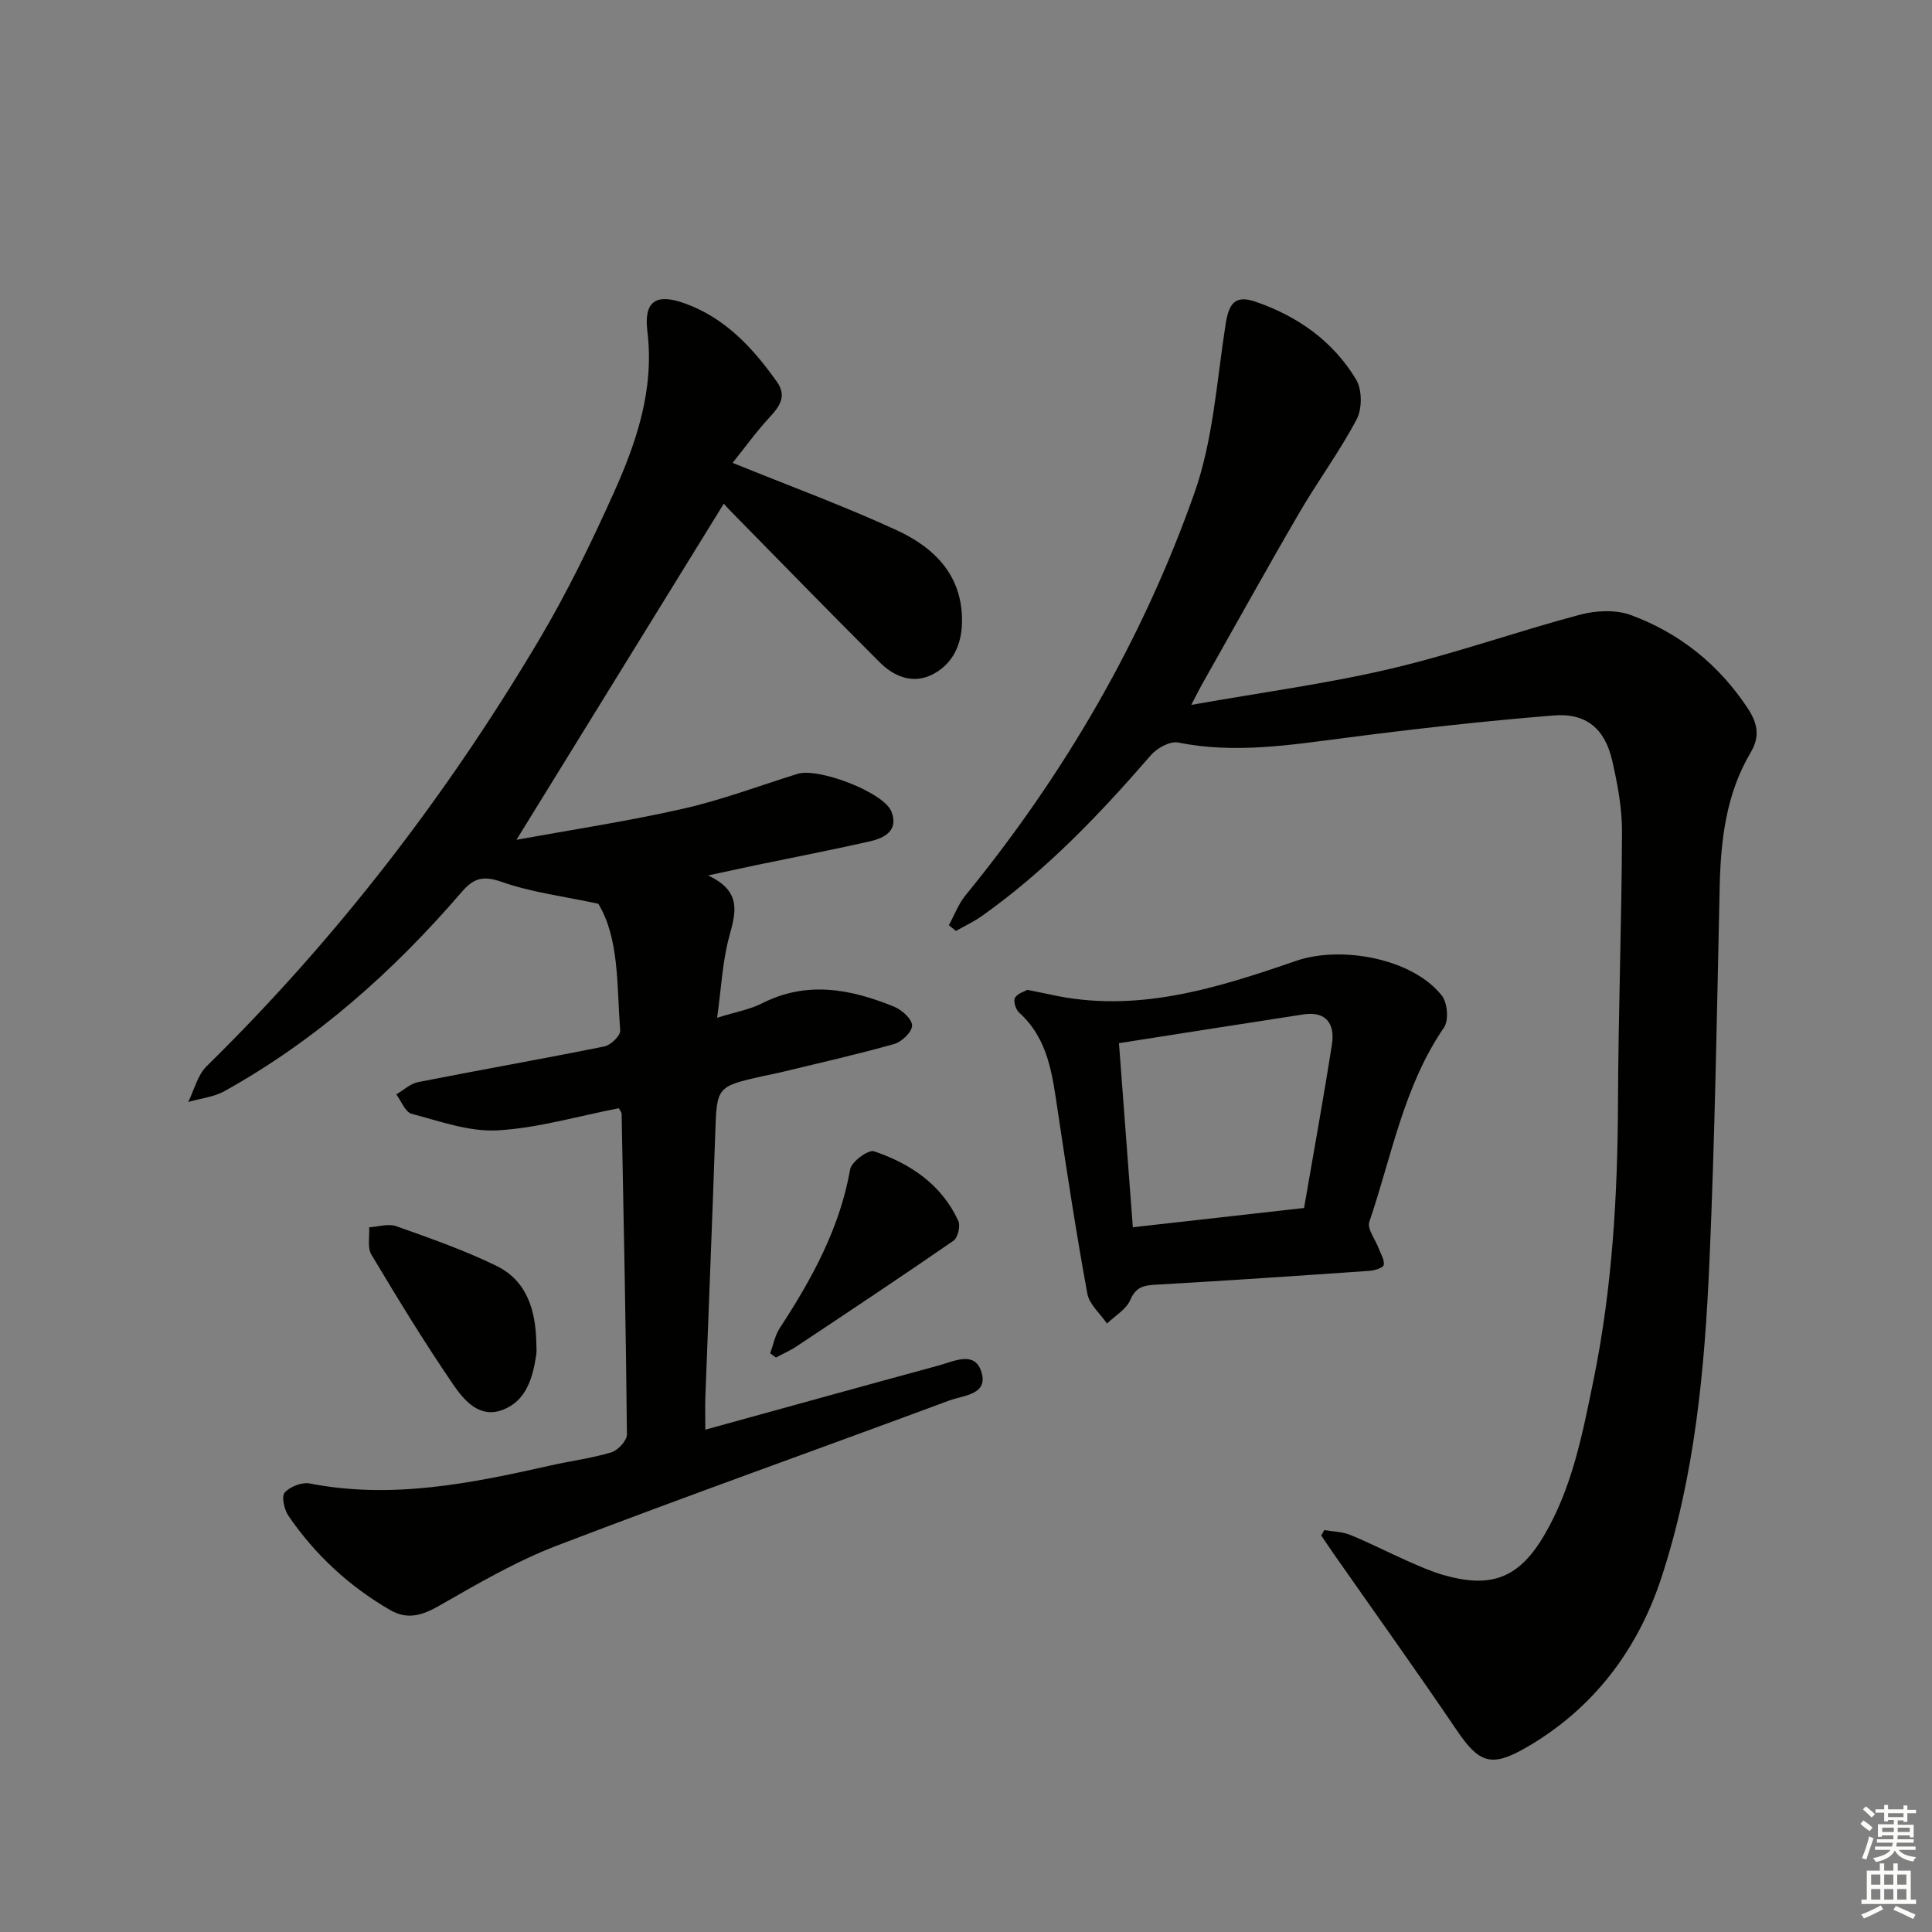
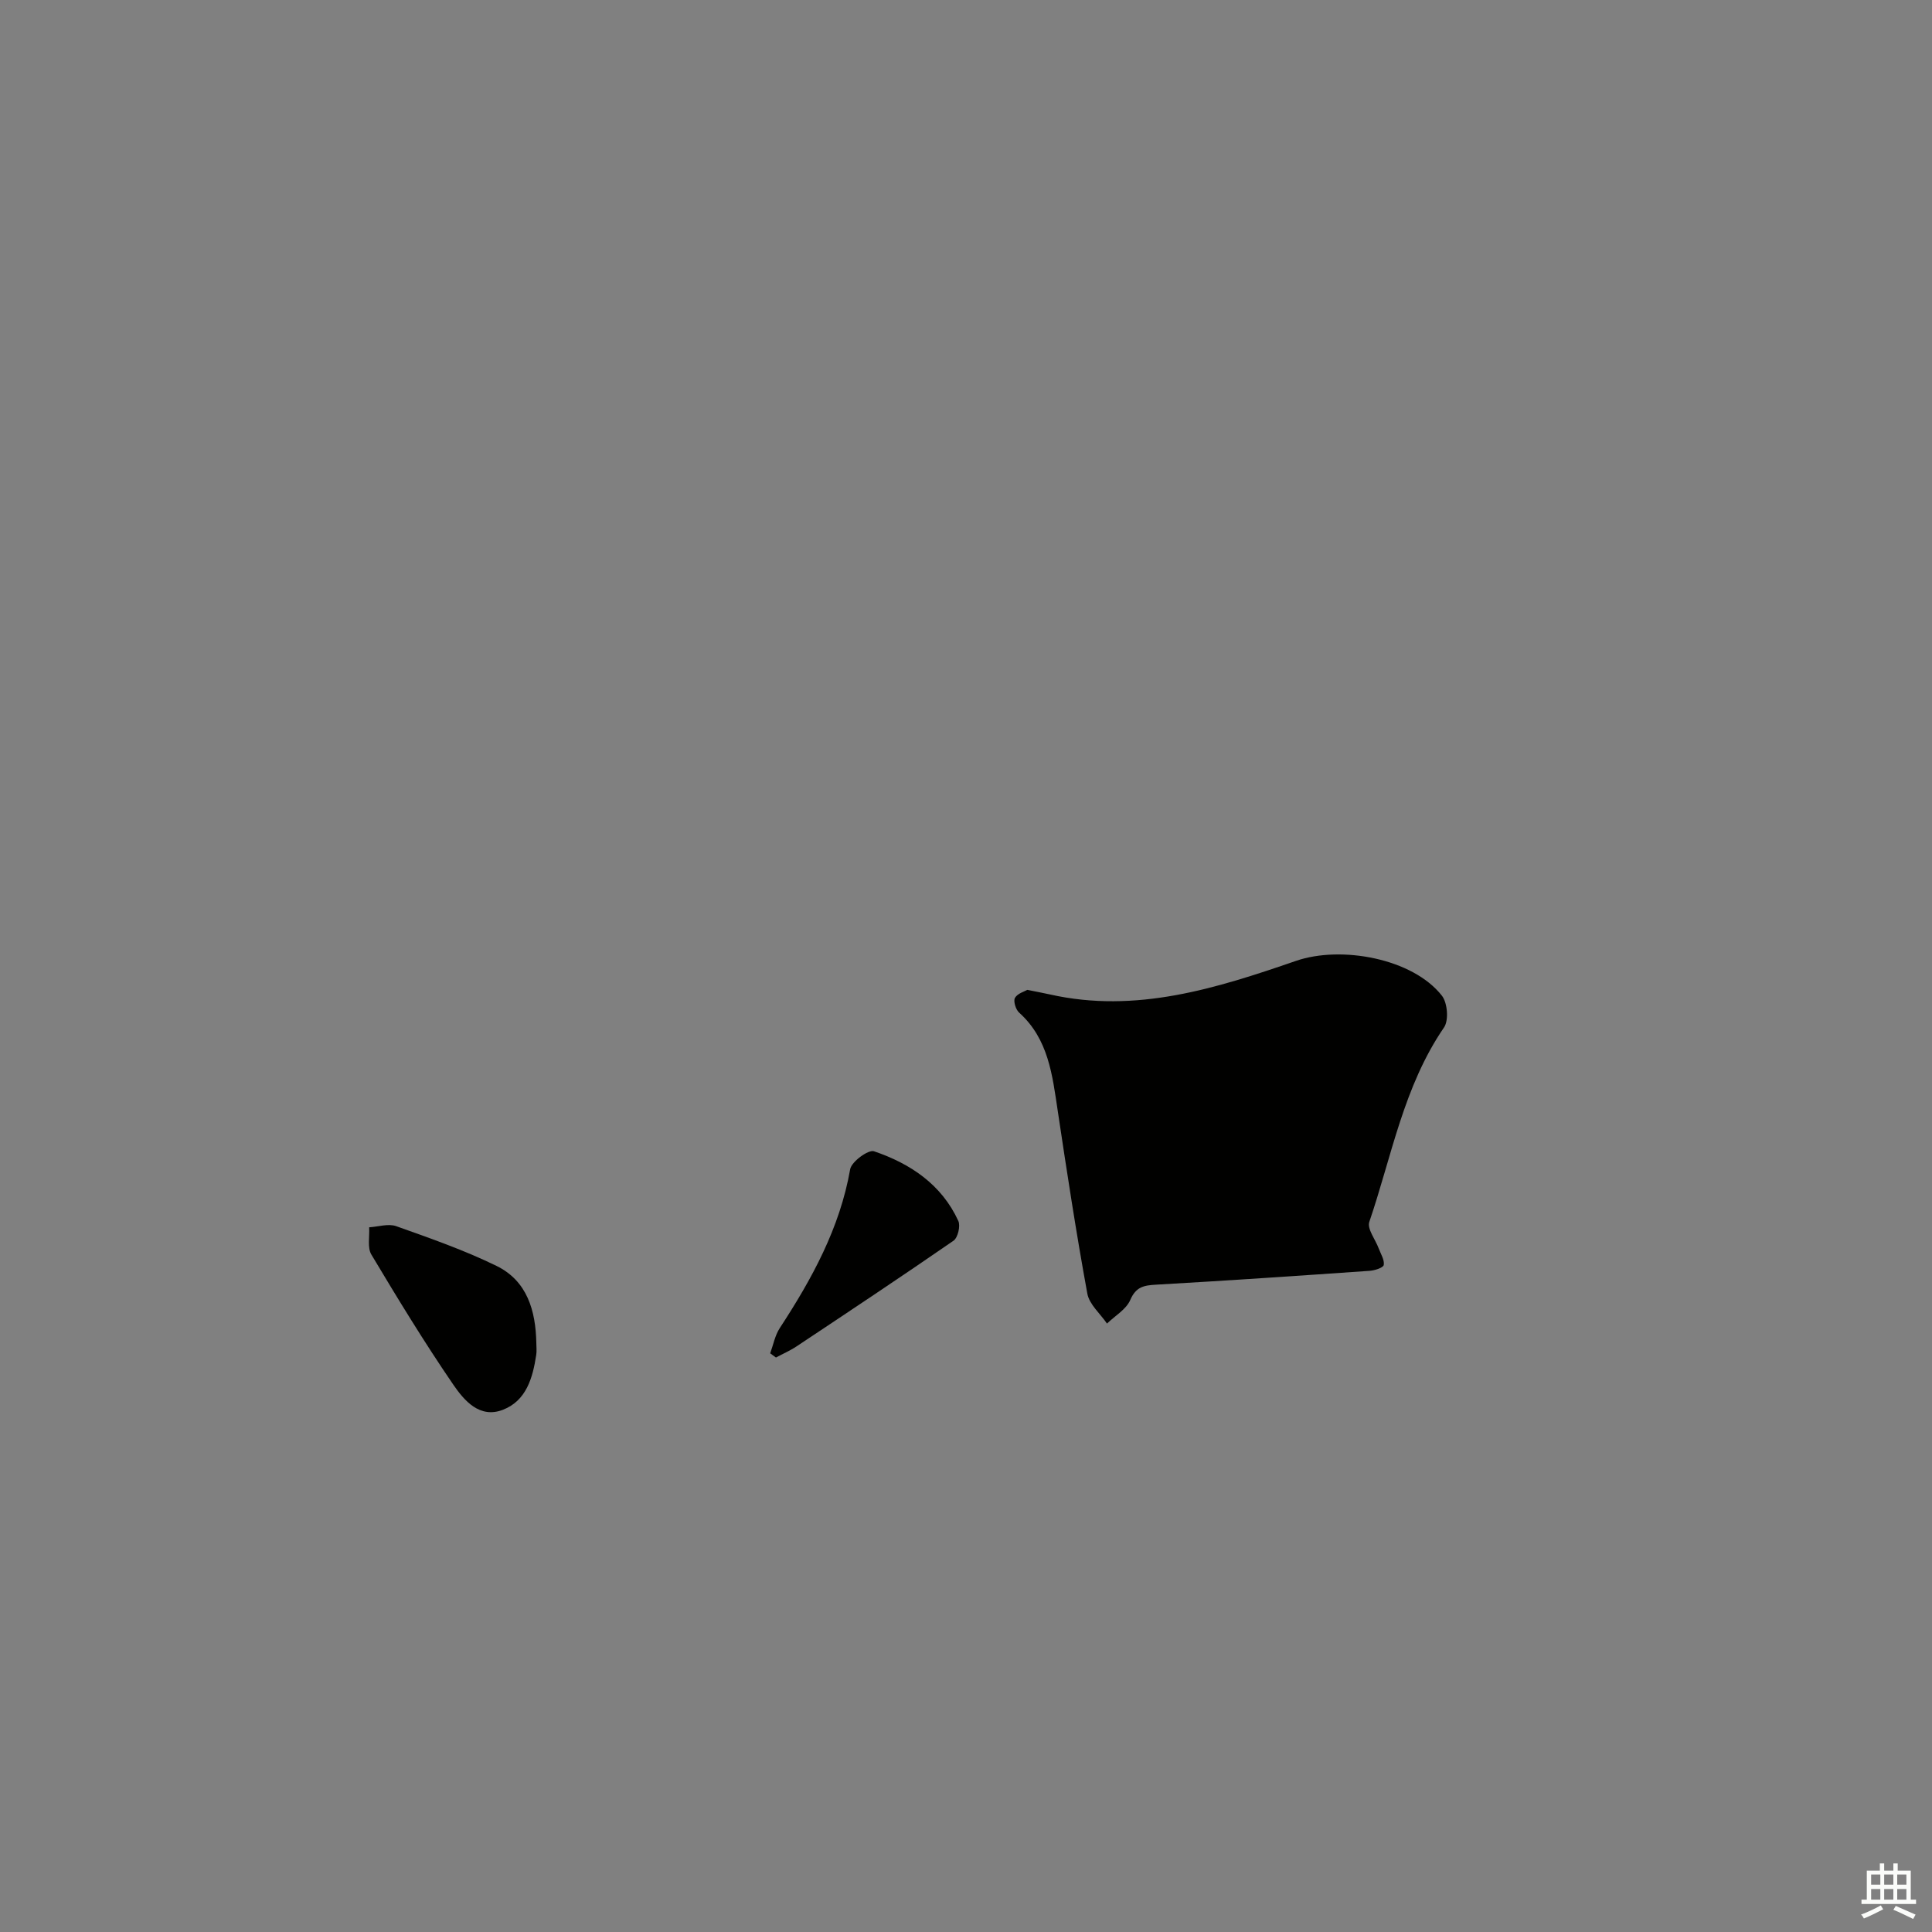
<svg xmlns="http://www.w3.org/2000/svg" enable-background="new 0 0 400 400" viewBox="0 0 400 400">
  <rect x="0" y="0" width="400" height="400" fill="#808080" stroke="none" />
  <g fill="#010100">
-     <path d="m128.12 229.45c-8.58 1.66-16.81 4.12-25.15 4.58-5.86.32-11.92-1.9-17.77-3.44-1.31-.35-2.11-2.62-3.15-4.01 1.5-.87 2.9-2.23 4.5-2.54 12.85-2.53 25.76-4.8 38.6-7.39 1.31-.26 3.33-2.24 3.25-3.29-.71-9.35-.15-19-4.53-26.25-7.27-1.56-13.85-2.36-19.95-4.51-3.86-1.35-5.82-.85-8.35 2.1-14.11 16.39-30.08 30.63-49.08 41.2-2.23 1.24-5 1.52-7.52 2.25 1.24-2.49 1.92-5.54 3.79-7.38 26.9-26.4 49.7-56.01 68.89-88.37 5.75-9.69 10.71-19.9 15.34-30.18 4.77-10.6 8.52-21.53 7.04-33.64-.76-6.24 1.79-7.91 7.74-5.77 8.35 3 14.09 9.2 19.07 16.22 2.11 2.97.6 5.1-1.53 7.4-2.76 2.97-5.14 6.3-7.63 9.4 11.87 4.82 23.1 8.94 33.94 13.93 7.87 3.63 13.75 9.42 13.55 19.15-.1 4.7-1.99 8.62-6.11 10.73-4.01 2.05-7.94.47-10.93-2.52-10.48-10.46-20.81-21.08-31.19-31.64-.57-.58-1.09-1.22-1.08-1.21-14.18 22.99-28.4 46.05-42.93 69.6 11.25-2.05 22.92-3.81 34.41-6.41 8.06-1.82 15.86-4.77 23.77-7.24 4.33-1.36 17.93 3.83 19.47 7.85 1.5 3.92-1.48 5.45-4.55 6.14-7.78 1.76-15.61 3.27-23.41 4.89-2.87.6-5.73 1.23-10.02 2.15 7.2 3.37 5.66 7.86 4.33 12.83-1.34 5.01-1.58 10.32-2.46 16.64 4-1.25 6.82-1.73 9.26-2.97 9.32-4.75 18.42-2.99 27.42.69 1.59.65 3.67 2.54 3.69 3.88.01 1.3-2.12 3.38-3.68 3.82-7.81 2.2-15.74 3.99-23.63 5.9-1.13.27-2.27.46-3.41.72-9.8 2.2-9.71 2.21-10.04 12.05-.62 18.13-1.37 36.25-2.04 54.37-.08 2.14-.01 4.28-.01 6.82 16.39-4.52 32.36-8.95 48.35-13.3 3.06-.83 7.28-3.03 8.73 1.11 1.74 4.97-3.64 5.06-6.55 6.14-27.08 10.07-54.32 19.73-81.3 30.07-8.47 3.25-16.45 7.92-24.36 12.45-3.52 2.01-6.58 2.93-10.14.86-8.49-4.91-15.53-11.44-21.05-19.51-.87-1.27-1.47-4.01-.77-4.8 1.1-1.24 3.58-2.19 5.2-1.88 16.97 3.31 33.39-.02 49.8-3.72 4.2-.95 8.52-1.49 12.63-2.73 1.37-.41 3.24-2.44 3.23-3.71-.21-22.14-.67-44.28-1.1-66.41-.02-.3-.3-.59-.58-1.12z" />
-     <path d="m274.18 316.79c1.8.31 3.73.32 5.38 1 4 1.63 7.85 3.62 11.8 5.37 2.42 1.07 4.86 2.17 7.39 2.9 10.02 2.9 15.76.68 21-8.27 5.81-9.92 7.91-21.03 10.18-32.11 3.88-18.99 4.98-38.18 5.06-57.5.07-18.64.76-37.27.83-55.91.02-4.92-.92-9.92-2.02-14.75-1.51-6.64-5.37-9.94-12.15-9.39-14.39 1.16-28.75 2.77-43.06 4.63-11.55 1.5-23 3.32-34.68.97-1.67-.33-4.35 1.15-5.62 2.61-10.6 12.24-21.73 23.9-35 33.31-1.68 1.19-3.58 2.07-5.37 3.09-.49-.39-.98-.79-1.47-1.18 1.14-2.09 1.99-4.41 3.47-6.22 20.49-25.09 36.61-52.79 47.37-83.26 3.91-11.08 4.63-23.32 6.48-35.08.68-4.29 2.04-5.94 6.12-4.55 8.75 2.99 16.1 8.17 20.88 16.13 1.25 2.08 1.27 6.03.12 8.22-3.54 6.71-8.1 12.86-11.92 19.43-6.86 11.78-13.46 23.71-20.17 35.58-.46.82-.88 1.67-2.16 4.13 14.67-2.6 28.12-4.39 41.26-7.48 13.21-3.1 26.07-7.69 39.2-11.19 3.31-.88 7.42-1.08 10.55.07 10.06 3.71 18.19 10.22 24.17 19.26 1.96 2.97 2.7 5.73.64 9.19-5.08 8.55-6.2 18.07-6.42 27.85-.57 25.95-.99 51.91-2.13 77.83-.97 22.06-3.01 44.14-9.96 65.25-4.91 14.92-14.1 27.09-27.99 35.1-7.26 4.19-9.76 3.18-14.36-3.6-8.3-12.25-16.92-24.29-25.4-36.41-.9-1.29-1.77-2.6-2.65-3.9.2-.37.42-.75.63-1.12z" />
-     <path d="m212.7 204.94c2.07.42 3.38.66 4.68.95 17.84 4.01 34.5-1.28 50.94-6.95 9.34-3.22 24.17-.52 30.22 7.22 1.15 1.48 1.44 5.09.43 6.56-8.38 12.22-10.83 26.66-15.47 40.26-.49 1.44 1.26 3.64 1.95 5.5.42 1.14 1.22 2.37 1.04 3.42-.1.57-1.87 1.14-2.93 1.21-14.74 1.03-29.49 2.03-44.24 2.87-2.51.14-4.14.45-5.31 3.16-.84 1.96-3.16 3.28-4.82 4.89-1.4-2.06-3.66-3.96-4.07-6.2-2.3-12.55-4.23-25.18-6.12-37.8-1.12-7.43-1.91-14.9-8.01-20.39-.7-.63-1.23-2.39-.85-3.05.55-.93 2.02-1.33 2.56-1.65zm18.97 11.04c.96 12.8 1.9 25.27 2.87 38.11 12.12-1.36 23.6-2.66 35.45-3.99 1.95-11.34 4.01-22.58 5.77-33.86.65-4.16-1.1-6.94-5.89-6.22-12.59 1.92-25.15 3.92-38.2 5.96z" />
+     <path d="m212.7 204.94c2.07.42 3.38.66 4.68.95 17.84 4.01 34.5-1.28 50.94-6.95 9.34-3.22 24.17-.52 30.22 7.22 1.15 1.48 1.44 5.09.43 6.56-8.38 12.22-10.83 26.66-15.47 40.26-.49 1.44 1.26 3.64 1.95 5.5.42 1.14 1.22 2.37 1.04 3.42-.1.57-1.87 1.14-2.93 1.21-14.74 1.03-29.49 2.03-44.24 2.87-2.51.14-4.14.45-5.31 3.16-.84 1.96-3.16 3.28-4.82 4.89-1.4-2.06-3.66-3.96-4.07-6.2-2.3-12.55-4.23-25.18-6.12-37.8-1.12-7.43-1.91-14.9-8.01-20.39-.7-.63-1.23-2.39-.85-3.05.55-.93 2.02-1.33 2.56-1.65zm18.97 11.04z" />
    <path d="m111.04 278.03c0 .83.11 1.68-.02 2.49-.72 4.74-2.04 9.46-6.87 11.35-4.86 1.9-8.06-1.93-10.32-5.22-5.98-8.74-11.5-17.8-16.94-26.9-.87-1.45-.34-3.74-.46-5.65 1.88-.11 3.98-.82 5.61-.23 7.02 2.5 14.1 4.96 20.77 8.23 6.34 3.1 8.1 9.27 8.23 15.93z" />
    <path d="m159.46 280.19c.64-1.75.99-3.7 1.98-5.22 6.65-10.18 12.43-20.67 14.58-32.9.28-1.56 3.77-4.11 4.93-3.71 7.53 2.55 13.99 6.87 17.46 14.42.48 1.04-.1 3.47-.99 4.09-10.74 7.42-21.61 14.64-32.48 21.87-1.35.9-2.86 1.55-4.29 2.32-.4-.29-.8-.58-1.19-.87z" />
  </g>
-   <path d="m385.2 377.6.6-.7c.6.4 1.3.9 1.9 1.5l-.6.7c-.8-.5-1.4-1-1.9-1.5zm.3 7.1c.6-1.4 1.1-2.9 1.5-4.5.3.1.6.3.9.4-.5 1.4-1 2.9-1.5 4.4zm.2-10.1.6-.6c.7.5 1.3 1.1 1.9 1.6l-.7.7c-.6-.6-1.2-1.2-1.8-1.7zm8.4-.8h.8v.9h1.8v.7h-1.8v1.8h-.8v-.3h-1.2v.9h3.3v2.6h-.8v-.4h-2.5c0 .3 0 .6-.1.8h3.4v.7h-3.5c0 .3-.1.6-.1.8h4v.7h-3.5c.7.9 1.9 1.3 3.6 1.5-.2.2-.4.5-.6.9-1.9-.3-3.2-1.1-3.8-2.3-.5 1.1-1.8 2-3.9 2.4-.2-.3-.4-.5-.6-.8 1.9-.4 3.1-.9 3.6-1.7h-3.2v-.7h3.5c.1-.2.1-.5.2-.8h-3.3v-.7h3.4c0-.2 0-.5 0-.8h-2.4v.3h-.8v-2.6h3.3v-.9h-1.2v.3h-.8v-1.8h-1.8v-.7h1.8v-.9h.8v.9h3.2zm-4.4 5.5h2.4c0-.3 0-.6 0-.9h-2.4zm1.2-3.1h3.2v-.8h-3.2zm4.4 2.2h-2.4v.9h2.5v-.9z" fill="#fbfcfa" />
  <path d="m389.2 385.8h.9v1.5h1.9v-1.5h.9v1.5h2.7v6h1.1v.9h-11.3v-.9h1.1v-6h2.7zm.2 8.7.5.8c-1.2.6-2.5 1.3-4 1.9-.2-.3-.3-.6-.6-.8 1.6-.6 3-1.3 4.1-1.9zm-2-4.3h1.9v-2.1h-1.9zm0 3.1h1.9v-2.2h-1.9zm2.7-3.1h1.9v-2.1h-1.9zm0 3.1h1.9v-2.2h-1.9zm2.4 1.3c1.4.6 2.7 1.2 4.1 1.8l-.5.9c-1.5-.7-2.8-1.4-4.1-1.9zm2.2-6.5h-1.9v2.1h1.9zm-1.9 5.2h1.9v-2.2h-1.9z" fill="#fbfcfa" />
</svg>